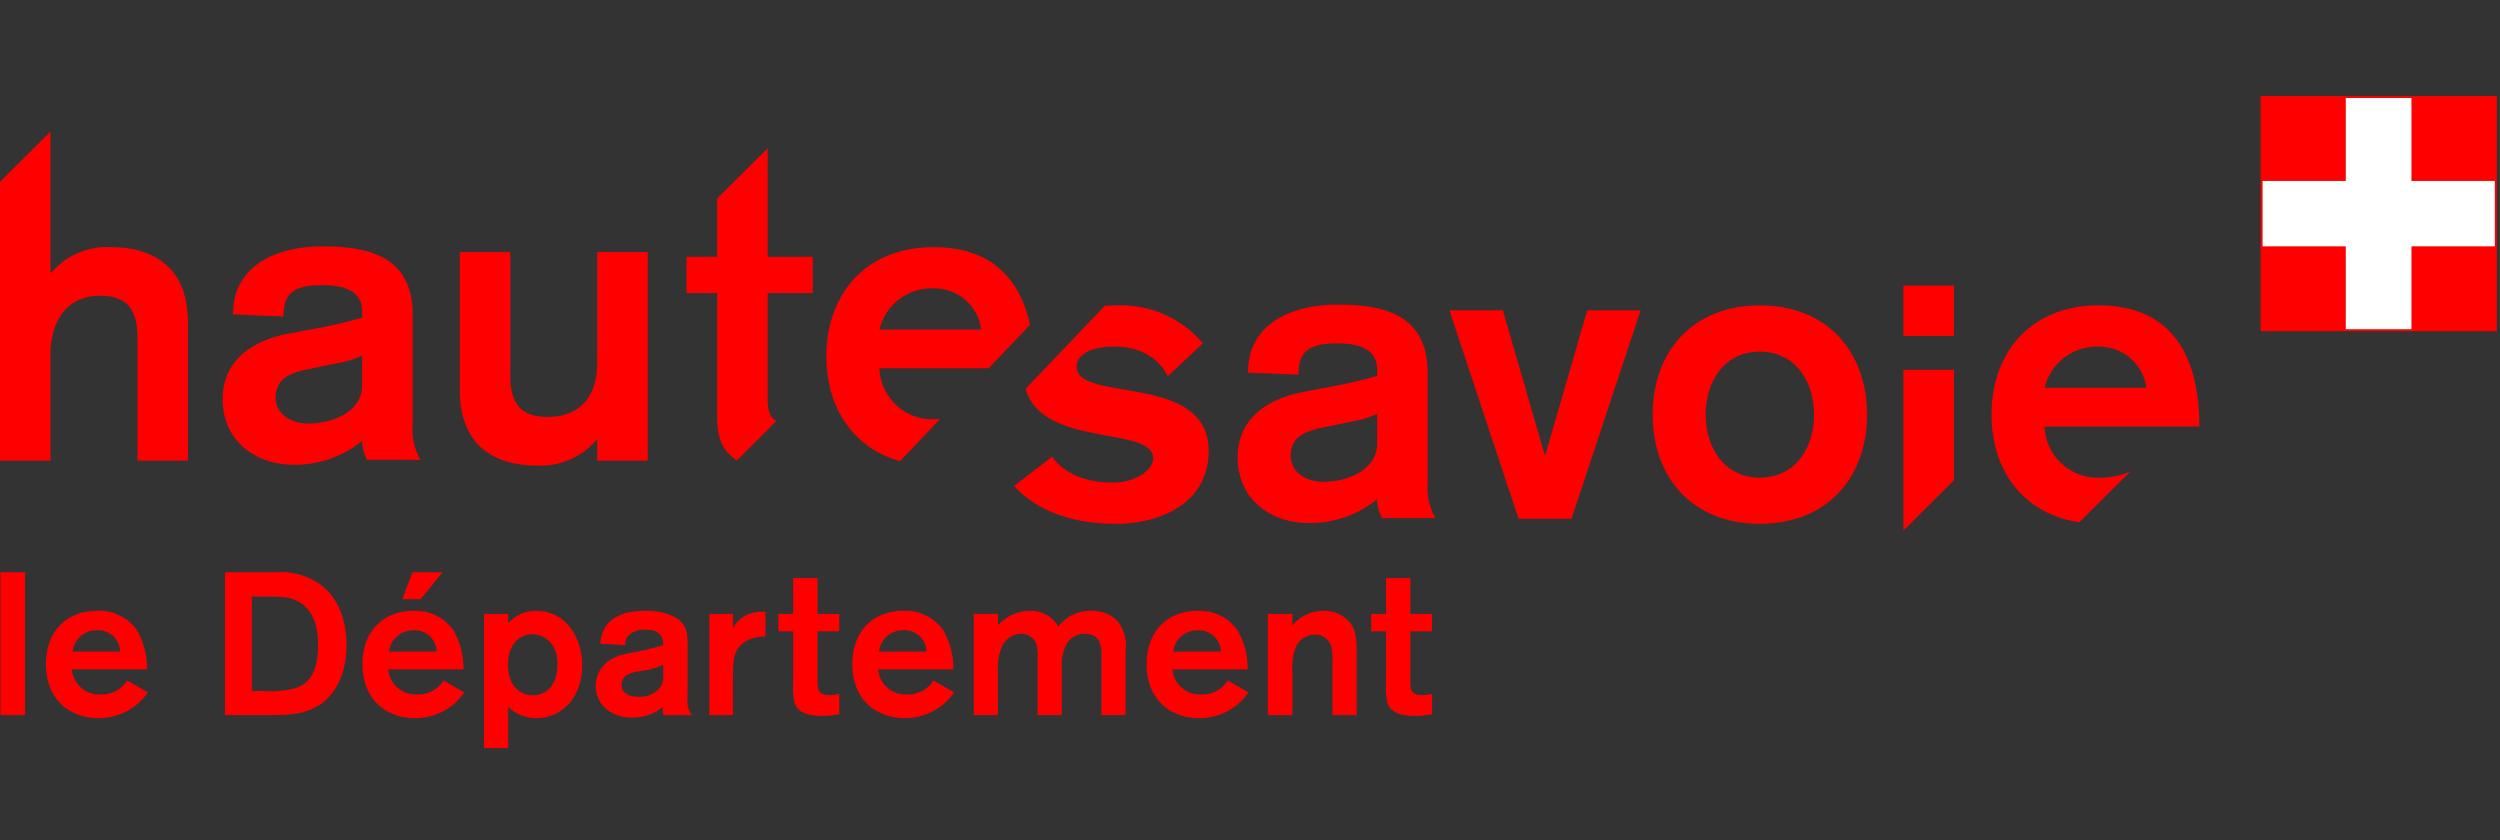
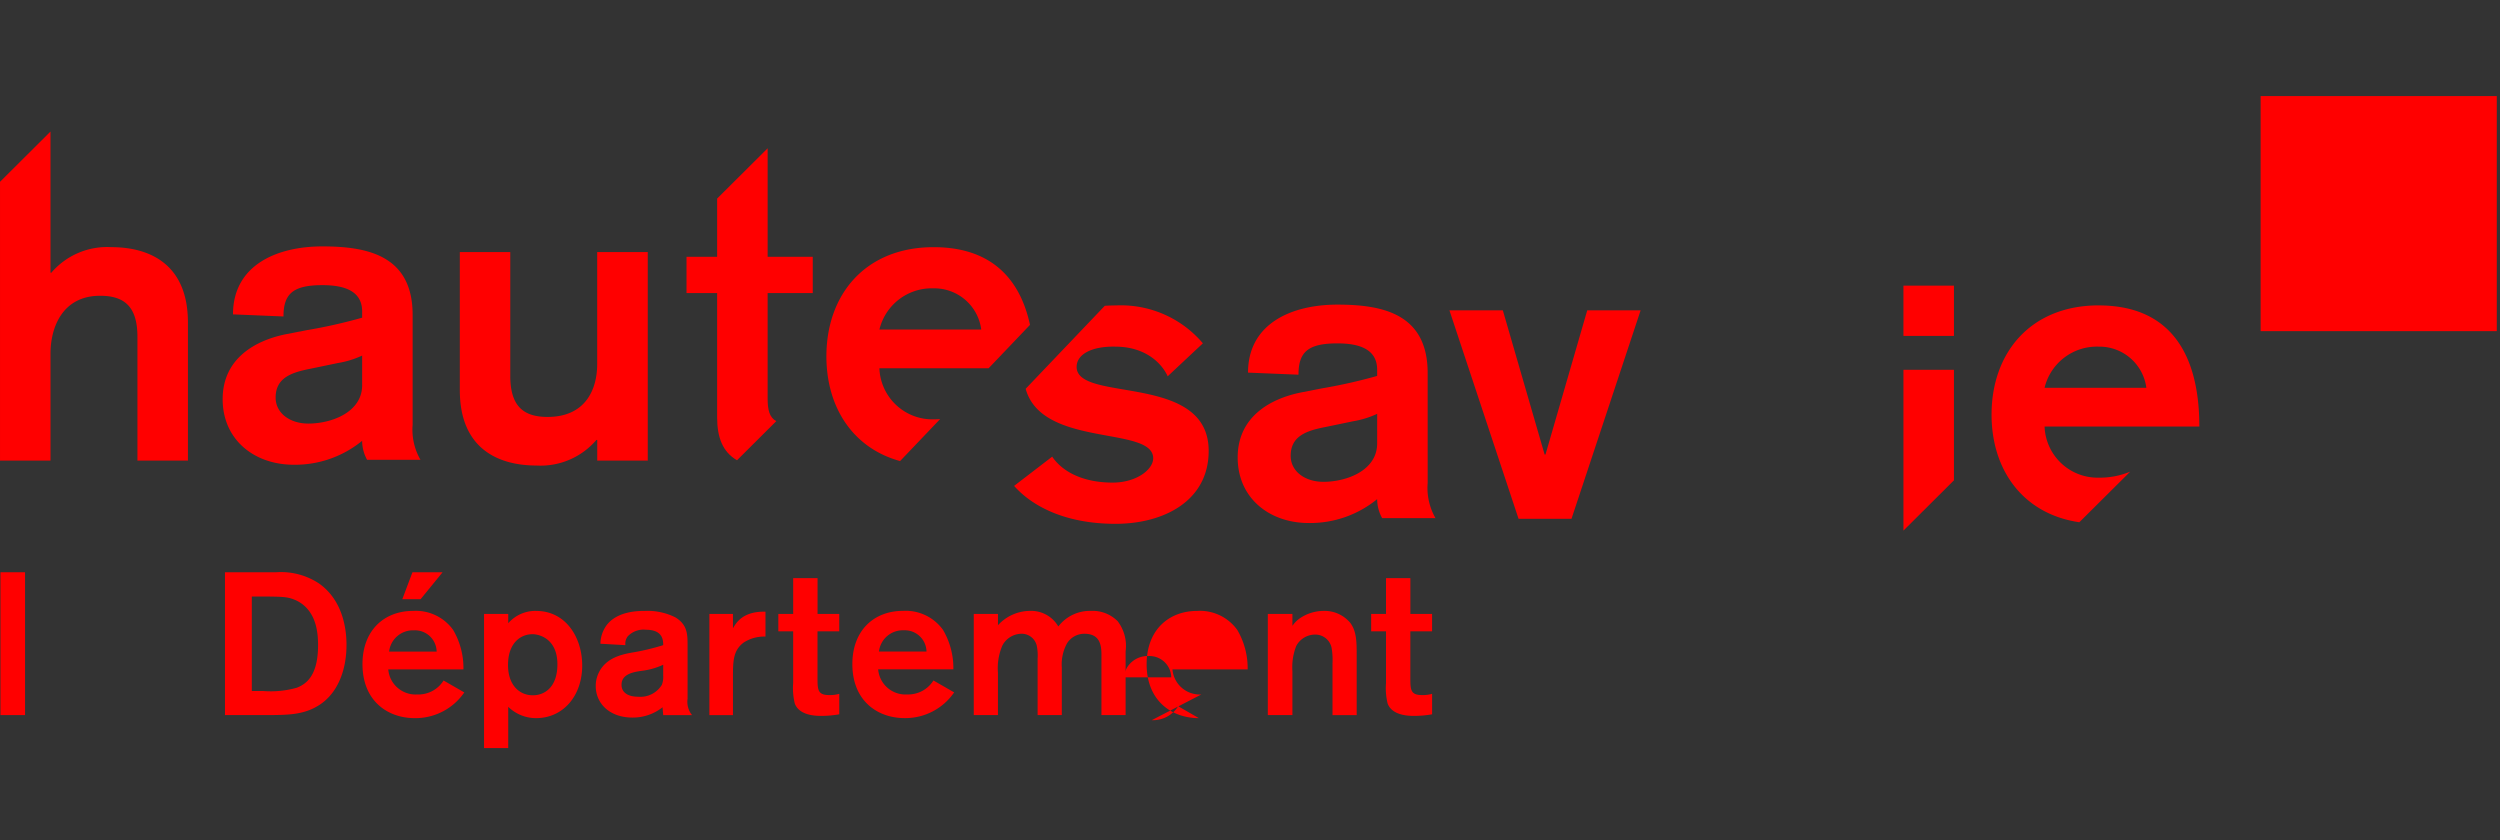
<svg xmlns="http://www.w3.org/2000/svg" id="logo_horizontal" data-name="logo horizontal" width="297.521" height="100" viewBox="0 0 297.521 100">
  <rect x="0" y="0" width="297.521" height="100" fill="#333333" stroke="none" />
  <defs>
    <clipPath id="clip-path">
      <rect id="Rectangle_21" data-name="Rectangle 21" width="297.521" height="100" fill="none" />
    </clipPath>
  </defs>
  <g id="Groupe_2" data-name="Groupe 2" clip-path="url(#clip-path)">
    <path id="Tracé_51" data-name="Tracé 51" d="M22.364,246.961V230.532c0-7.207-4.879-8.973-9.111-8.973A8.737,8.737,0,0,0,6.109,224.6h-.1V207.8L0,213.783v33.178h6.01V234.21c0-3.041,1.38-6.865,5.908-6.865,3.055,0,4.437,1.47,4.437,4.9v14.714Z" transform="translate(0.001 -192.146)" fill="red" />
    <path id="Tracé_52" data-name="Tracé 52" d="M76.843,216.81c-8.08,0-12.757,5.588-12.757,12.994,0,6.081,3.163,10.924,8.769,12.462l4.762-4.994c-.249.017-.5.029-.773.029a6.322,6.322,0,0,1-6.453-6.08h13l4.925-5.163c-1.252-5.8-4.906-9.248-11.467-9.248m-6.453,9.8a6.406,6.406,0,0,1,6.453-4.9,5.63,5.63,0,0,1,5.664,4.9Z" transform="translate(34.263 -187.395)" fill="red" />
    <path id="Tracé_53" data-name="Tracé 53" d="M27.363,226.7l-2.514.489c-3.694.736-7.583,2.893-7.583,7.746,0,4.809,3.743,7.8,8.473,7.8a12.615,12.615,0,0,0,8.127-2.847,4.68,4.68,0,0,0,.591,2.261H40.81a7.177,7.177,0,0,1-.935-4.172V224.891c0-7.061-5.371-8.141-10.738-8.141-5.469,0-10.64,2.258-10.64,8.089l6.008.249c0-2.7,1.134-3.727,4.632-3.727,2.61,0,4.73.684,4.73,3.136v.736a62.12,62.12,0,0,1-6.5,1.471m6.5,6.57c0,3.187-3.6,4.561-6.407,4.561-2.167,0-3.889-1.225-3.889-3.092,0-2.353,1.872-2.99,4.137-3.433l3.3-.686a10.882,10.882,0,0,0,2.859-.883Z" transform="translate(9.232 -187.426)" fill="red" />
    <path id="Tracé_54" data-name="Tracé 54" d="M44.768,242.594a8.752,8.752,0,0,0,7.144-3.043h.1v2.456h6.013V217.193H52.006v13.339c0,2.991-1.378,6.278-5.908,6.278-3.054,0-4.434-1.471-4.434-4.907V217.193H35.658v16.426c0,7.21,4.876,8.975,9.11,8.975" transform="translate(19.064 -187.192)" fill="red" />
    <path id="Tracé_55" data-name="Tracé 55" d="M56.882,241.144c0,2.365.66,4.111,2.365,5.09l4.673-4.653c-.833-.463-1.027-1.37-1.027-2.7V226.334h5.368V222.02H62.893V209.106l-6.011,5.984v6.931H53.239v4.314h3.643Z" transform="translate(28.463 -191.459)" fill="red" />
    <path id="Tracé_56" data-name="Tracé 56" d="M86.084,228.655c0-1.473,1.771-2.453,4.578-2.4,3.547,0,5.517,1.91,6.257,3.53l4.188-3.926a12.777,12.777,0,0,0-10.3-4.509c-.467,0-.922.017-1.372.044l-9.42,9.878c1.949,7.065,15.178,4.366,15.178,8.27,0,1.324-1.97,2.893-4.828,2.893-3.2,0-5.815-1.077-7.193-3.086l-4.532,3.478c2.218,2.5,6.208,4.514,12.071,4.514,5.71,0,11.085-2.7,11.085-8.681,0-9.364-15.716-5.687-15.716-10" transform="translate(42.046 -185.002)" fill="red" />
-     <path id="Tracé_57" data-name="Tracé 57" d="M140.917,221.346c-8.08,0-12.757,5.591-12.757,13s4.678,12.991,12.757,12.991,12.759-5.588,12.759-12.991-4.681-13-12.759-13m0,20.5c-4.285,0-6.455-3.631-6.455-7.5s2.17-7.5,6.455-7.5,6.452,3.631,6.452,7.5-2.167,7.5-6.452,7.5" transform="translate(68.519 -185.001)" fill="red" />
    <path id="Tracé_58" data-name="Tracé 58" d="M167.2,221.345c-8.072,0-12.757,5.593-12.757,13,0,6.665,3.8,11.839,10.446,12.809l6.056-6.023a9.514,9.514,0,0,1-3.745.718,6.319,6.319,0,0,1-6.449-6.084h18.42c0-8.875-3.646-14.416-11.972-14.416m-6.449,9.807a6.4,6.4,0,0,1,6.449-4.9,5.631,5.631,0,0,1,5.666,4.9Z" transform="translate(82.57 -185.002)" fill="red" />
    <path id="Tracé_59" data-name="Tracé 59" d="M118.59,229.429c0-7.065-5.373-8.144-10.741-8.144-5.468,0-10.637,2.261-10.637,8.093l6.005.246c0-2.7,1.134-3.726,4.632-3.726,2.61,0,4.73.686,4.73,3.139v.735a62.127,62.127,0,0,1-6.5,1.466l-2.515.492c-3.692.735-7.584,2.895-7.584,7.748,0,4.809,3.745,7.8,8.474,7.8a12.605,12.605,0,0,0,8.126-2.844,4.682,4.682,0,0,0,.592,2.261h6.352a7.184,7.184,0,0,1-.933-4.173Zm-6.011,8.38c0,3.2-3.6,4.564-6.4,4.564-2.168,0-3.892-1.225-3.892-3.095,0-2.348,1.874-2.988,4.136-3.426l3.3-.686a11.037,11.037,0,0,0,2.859-.884Z" transform="translate(51.314 -185.033)" fill="red" />
    <path id="Tracé_60" data-name="Tracé 60" d="M123.83,238.893h-.1l-4.974-17.163H112.4l8.227,24.811h6.3l8.229-24.811h-6.355Z" transform="translate(60.094 -184.798)" fill="red" />
    <path id="Tracé_61" data-name="Tracé 61" d="M147.609,245.5l6.01-5.984V226.363h-6.01Z" transform="translate(78.917 -182.354)" fill="red" />
    <rect id="Rectangle_18" data-name="Rectangle 18" width="6.011" height="5.981" transform="translate(226.526 33.994)" fill="red" />
    <rect id="Rectangle_19" data-name="Rectangle 19" width="2.927" height="16.999" transform="translate(0.054 68.102)" fill="red" />
-     <path id="Tracé_62" data-name="Tracé 62" d="M10.075,255.091A3.262,3.262,0,0,1,6.639,252.1H15.59a9,9,0,0,0-1.234-4.694,5.468,5.468,0,0,0-4.767-2.264c-3.41,0-6.022,2.288-6.022,6.333,0,4.43,3.048,6.43,6.217,6.43a7.05,7.05,0,0,0,5.9-3.061l-2.466-1.419a3.535,3.535,0,0,1-3.144,1.662m-.388-7.633a2.585,2.585,0,0,1,2.709,2.53H6.735a2.861,2.861,0,0,1,2.951-2.53" transform="translate(1.908 -172.444)" fill="red" />
    <path id="Tracé_63" data-name="Tracé 63" d="M28.62,243.46a8.2,8.2,0,0,0-5.055-1.326H17.446v17h5.466c2.007-.023,3.8-.047,5.491-1.036,2.515-1.444,3.507-4.407,3.507-7.32,0-1.9-.436-5.319-3.29-7.319m-2.637,12.424a11.419,11.419,0,0,1-3.99.386H20.64V245.024h1.691c2.155.023,2.661.05,3.582.46,2.368,1.13,2.612,3.73,2.612,5.321,0,3.538-1.308,4.6-2.541,5.079" transform="translate(9.327 -174.033)" fill="red" />
    <path id="Tracé_64" data-name="Tracé 64" d="M31.2,245.339h2.178l2.613-3.2H32.405Z" transform="translate(16.679 -174.033)" fill="red" />
    <path id="Tracé_65" data-name="Tracé 65" d="M34.614,255.091a3.26,3.26,0,0,1-3.435-2.986h8.948A9,9,0,0,0,38.9,247.41a5.465,5.465,0,0,0-4.767-2.264c-3.41,0-6.022,2.288-6.022,6.333,0,4.43,3.048,6.43,6.217,6.43a7.05,7.05,0,0,0,5.9-3.061l-2.466-1.419a3.531,3.531,0,0,1-3.144,1.662m-.388-7.633a2.586,2.586,0,0,1,2.709,2.53h-5.66a2.861,2.861,0,0,1,2.951-2.53" transform="translate(15.027 -172.444)" fill="red" />
    <path id="Tracé_66" data-name="Tracé 66" d="M43.731,245.145a4.294,4.294,0,0,0-3.316,1.47v-1.107H37.537v15.965h2.877v-4.913a4.73,4.73,0,0,0,3.316,1.349c3.24,0,5.489-2.673,5.489-6.26,0-3.324-1.935-6.5-5.489-6.5m-.388,10.041c-1.621,0-3-1.25-2.951-3.73.048-2.576,1.571-3.539,2.9-3.539.872,0,2.976.576,2.976,3.585,0,2.722-1.524,3.685-2.927,3.685" transform="translate(20.069 -172.445)" fill="red" />
    <path id="Tracé_67" data-name="Tracé 67" d="M57.128,249.217c0-1.3-.025-2.433-1.45-3.3a7.385,7.385,0,0,0-3.628-.77c-.775,0-3.654,0-4.814,2.1a3.9,3.9,0,0,0-.483,1.806l2.976.17a1.427,1.427,0,0,1,.29-1.062,2.584,2.584,0,0,1,2.152-.771c2.009,0,2.056,1.23,2.056,1.833a27.576,27.576,0,0,1-3.749.889c-1.162.217-3.023.6-3.893,2.334a3.617,3.617,0,0,0-.387,1.639c0,2.071,1.644,3.756,4.375,3.756a5.711,5.711,0,0,0,3.582-1.228c0,.168.049.652.072.938h3.435a2.513,2.513,0,0,1-.533-1.949Zm-2.9,3.657a2.438,2.438,0,0,1-.169,1.085,3,3,0,0,1-2.83,1.4c-1.162,0-1.96-.481-1.96-1.419,0-1.277,1.38-1.517,2.419-1.664a8.364,8.364,0,0,0,2.54-.721Z" transform="translate(24.699 -172.444)" fill="red" />
    <path id="Tracé_68" data-name="Tracé 68" d="M57.817,247.184v-1.709H55.012v12.041h2.805V253.06c0-2,.025-3.228,1.257-4.167a4.463,4.463,0,0,1,2.613-.721V245.21c-2.709-.072-3.507,1.349-3.87,1.974" transform="translate(29.411 -172.412)" fill="red" />
    <path id="Tracé_69" data-name="Tracé 69" d="M65.027,242.593h-2.9v4.26H60.357v2.071h1.768v6.141a7.79,7.79,0,0,0,.193,2.455c.556,1.468,2.589,1.468,3.192,1.468a12.128,12.128,0,0,0,2.1-.189v-2.437a3.951,3.951,0,0,1-1.208.147c-1.38,0-1.38-.651-1.38-2.143v-5.441h2.587v-2.071H65.027Z" transform="translate(32.269 -173.791)" fill="red" />
    <path id="Tracé_70" data-name="Tracé 70" d="M72.6,255.091A3.261,3.261,0,0,1,69.17,252.1h8.95a9,9,0,0,0-1.232-4.694,5.47,5.47,0,0,0-4.767-2.264c-3.41,0-6.022,2.288-6.022,6.333,0,4.43,3.048,6.43,6.215,6.43a7.051,7.051,0,0,0,5.9-3.061l-2.466-1.419a3.534,3.534,0,0,1-3.146,1.662m-.387-7.633a2.586,2.586,0,0,1,2.709,2.53h-5.66a2.861,2.861,0,0,1,2.951-2.53" transform="translate(35.339 -172.444)" fill="red" />
    <path id="Tracé_71" data-name="Tracé 71" d="M89.447,245.146A4.719,4.719,0,0,0,85.577,247a3.738,3.738,0,0,0-3.362-1.856,5.2,5.2,0,0,0-3.821,1.709v-1.349H75.514v12.041h2.879v-5.032a6.83,6.83,0,0,1,.529-3.252,2.608,2.608,0,0,1,2.227-1.395,1.843,1.843,0,0,1,1.863,1.421,5.855,5.855,0,0,1,.1,1.541v6.717h2.881v-5.658a5.2,5.2,0,0,1,.626-2.89,2.43,2.43,0,0,1,2.056-1.13c2.2,0,2.033,1.9,2.033,3.032v6.647h2.877v-7.586a4.835,4.835,0,0,0-.944-3.585,4.2,4.2,0,0,0-3.192-1.23" transform="translate(40.372 -172.444)" fill="red" />
-     <path id="Tracé_72" data-name="Tracé 72" d="M95.426,255.091a3.26,3.26,0,0,1-3.434-2.986h8.95a9,9,0,0,0-1.234-4.694,5.466,5.466,0,0,0-4.765-2.264c-3.411,0-6.023,2.288-6.023,6.333,0,4.43,3.048,6.43,6.218,6.43a7.048,7.048,0,0,0,5.9-3.061l-2.466-1.419a3.531,3.531,0,0,1-3.144,1.662m-.388-7.633a2.586,2.586,0,0,1,2.709,2.53h-5.66a2.861,2.861,0,0,1,2.951-2.53" transform="translate(47.539 -172.444)" fill="red" />
+     <path id="Tracé_72" data-name="Tracé 72" d="M95.426,255.091a3.26,3.26,0,0,1-3.434-2.986h8.95a9,9,0,0,0-1.234-4.694,5.466,5.466,0,0,0-4.765-2.264c-3.411,0-6.023,2.288-6.023,6.333,0,4.43,3.048,6.43,6.218,6.43l-2.466-1.419a3.531,3.531,0,0,1-3.144,1.662m-.388-7.633a2.586,2.586,0,0,1,2.709,2.53h-5.66a2.861,2.861,0,0,1,2.951-2.53" transform="translate(47.539 -172.444)" fill="red" />
    <path id="Tracé_73" data-name="Tracé 73" d="M104.97,245.146a5.066,5.066,0,0,0-2.784.843,3.393,3.393,0,0,0-.942.938v-1.421H98.317v12.041h2.927v-5.226a6.875,6.875,0,0,1,.46-3.009,2.542,2.542,0,0,1,2.227-1.347,1.975,1.975,0,0,1,1.983,1.613,8.594,8.594,0,0,1,.1,1.829v6.141h2.879v-7.079c0-1.566,0-2.866-.747-3.879a3.977,3.977,0,0,0-3.171-1.444" transform="translate(52.564 -172.444)" fill="red" />
    <path id="Tracé_74" data-name="Tracé 74" d="M111,242.593h-2.9v4.26h-1.768v2.071H108.1v6.141a7.79,7.79,0,0,0,.193,2.455c.556,1.468,2.589,1.468,3.192,1.468a12.128,12.128,0,0,0,2.1-.189v-2.437a3.951,3.951,0,0,1-1.208.147c-1.38,0-1.38-.651-1.38-2.143v-5.441h2.587v-2.071H111Z" transform="translate(56.847 -173.791)" fill="red" />
    <rect id="Rectangle_20" data-name="Rectangle 20" width="28.104" height="27.975" transform="translate(269.034 11.434)" fill="red" />
-     <path id="Tracé_75" data-name="Tracé 75" d="M203.1,215.055h-9.923V205.19h-7.817v9.865h-9.9v7.783h9.9v9.867h7.817v-9.867H203.1Z" transform="translate(93.807 -193.525)" fill="#fff" />
  </g>
</svg>